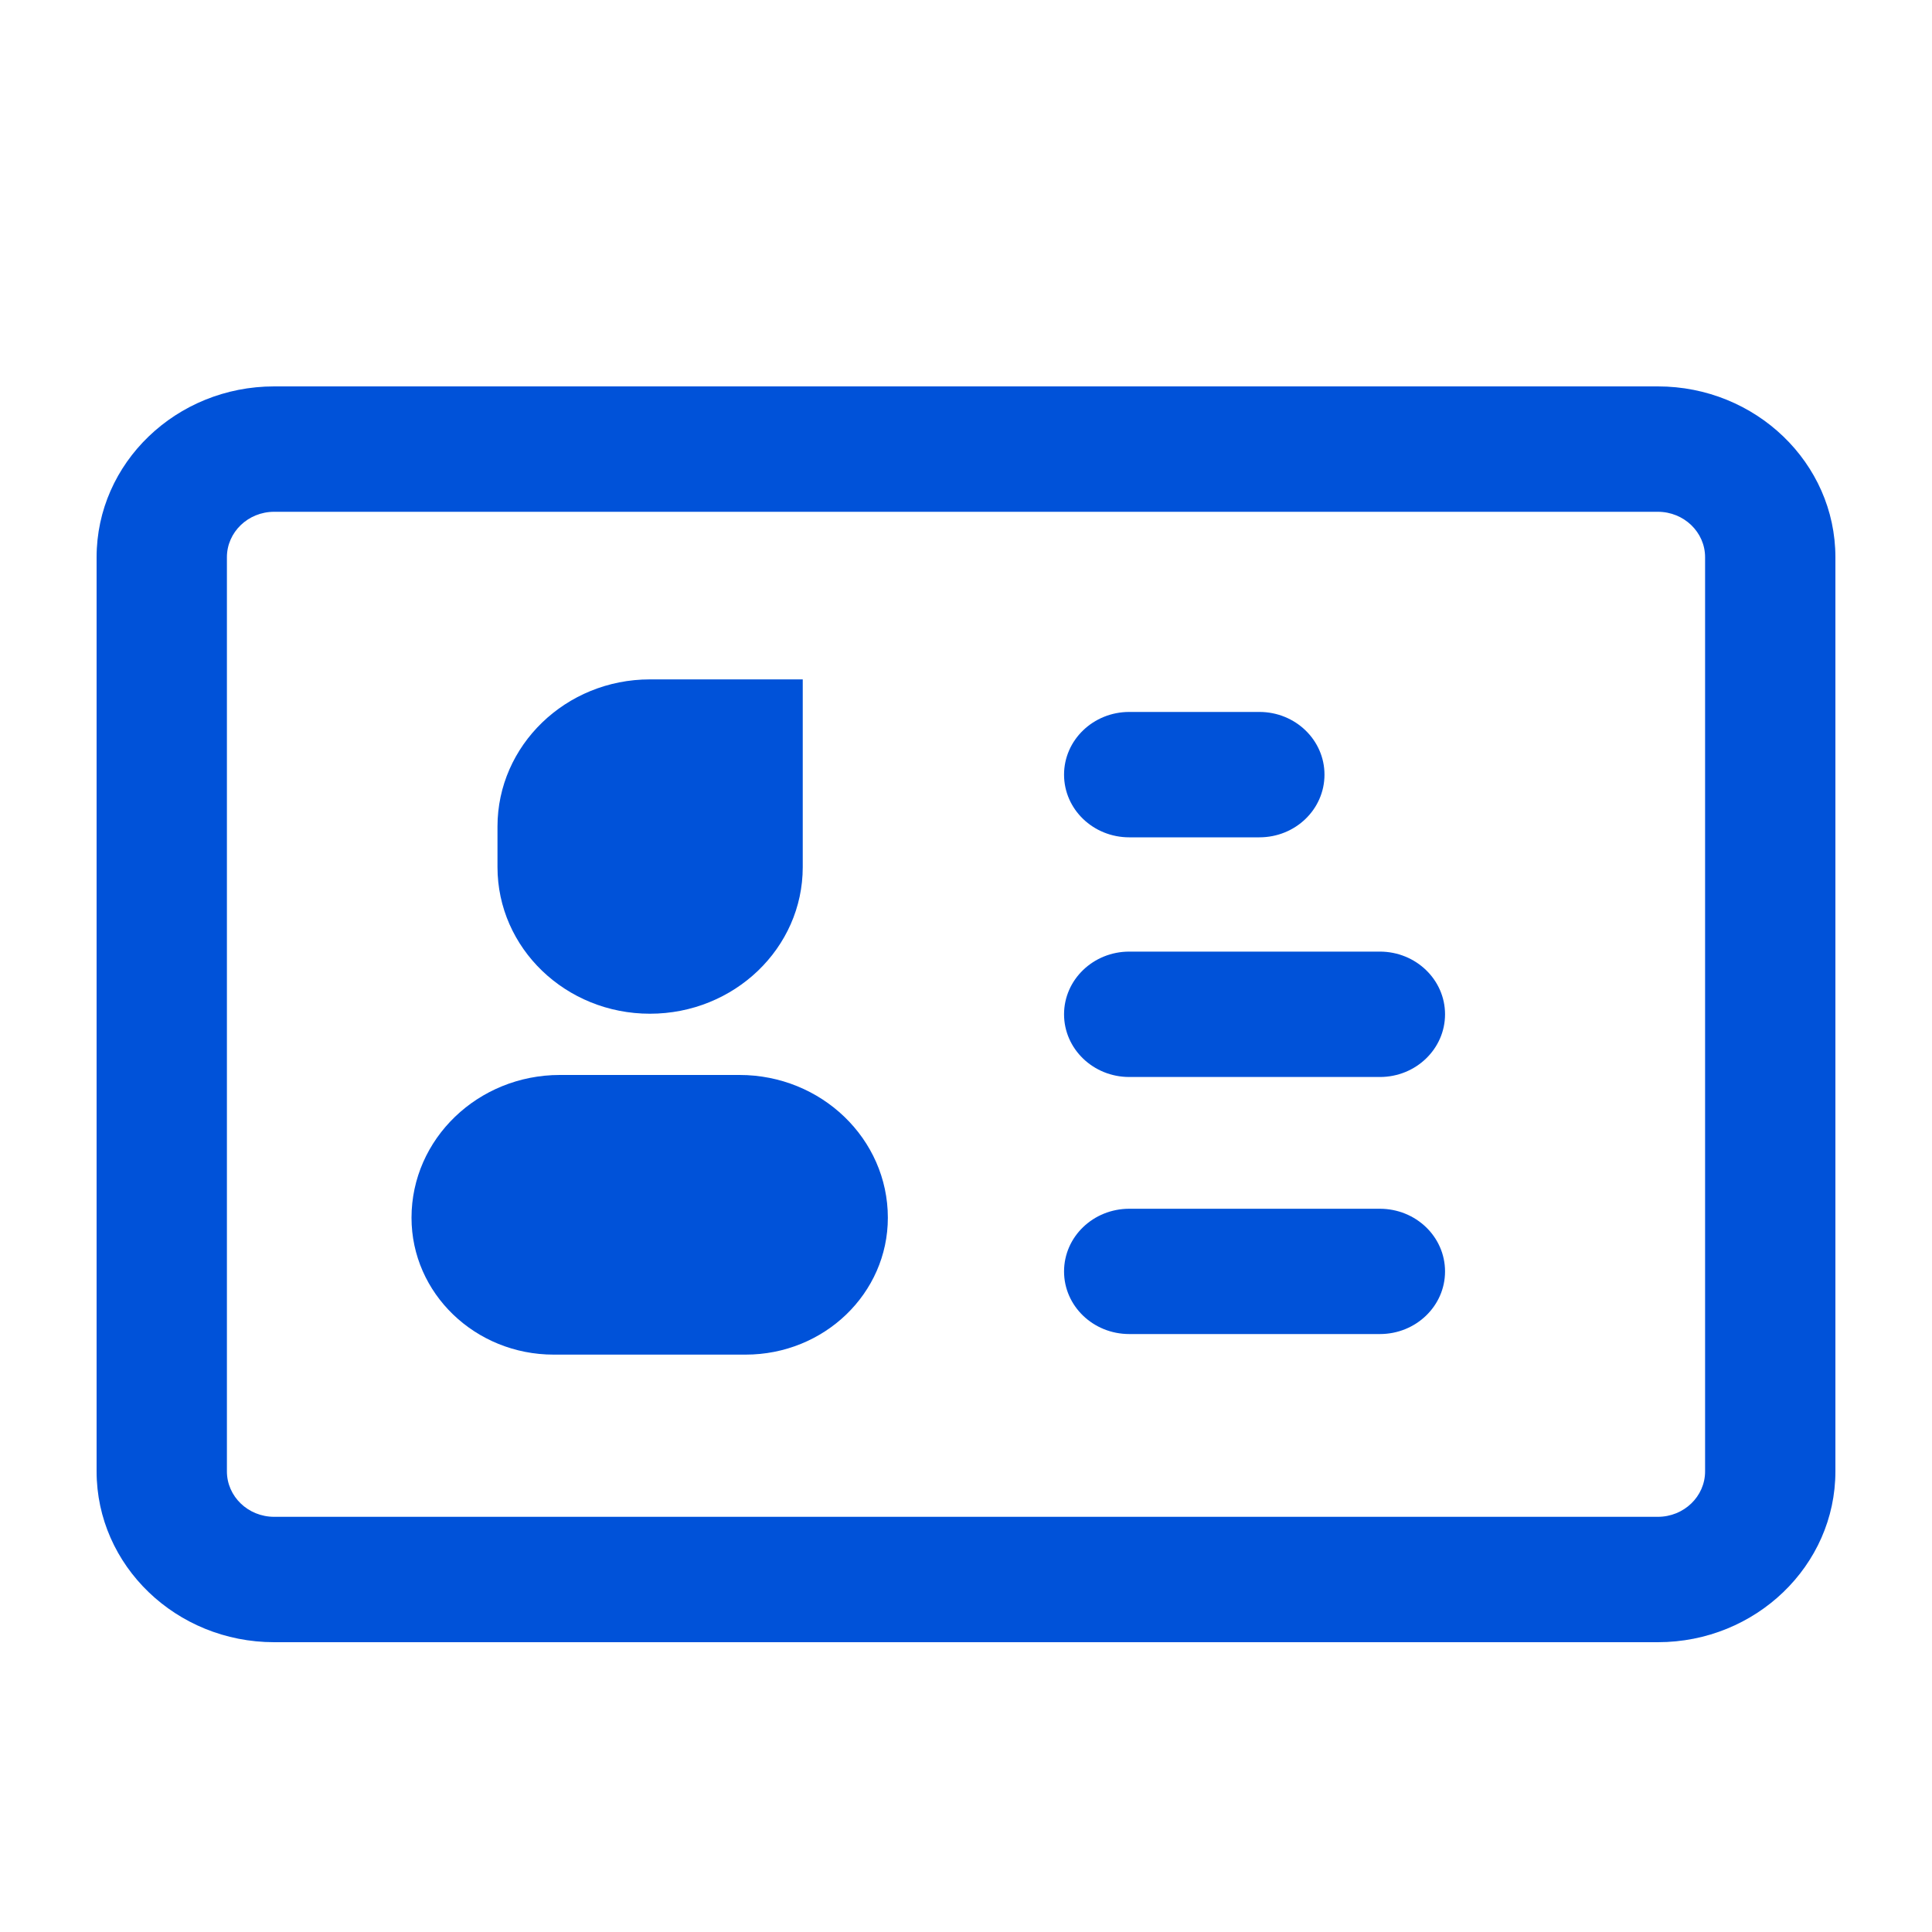
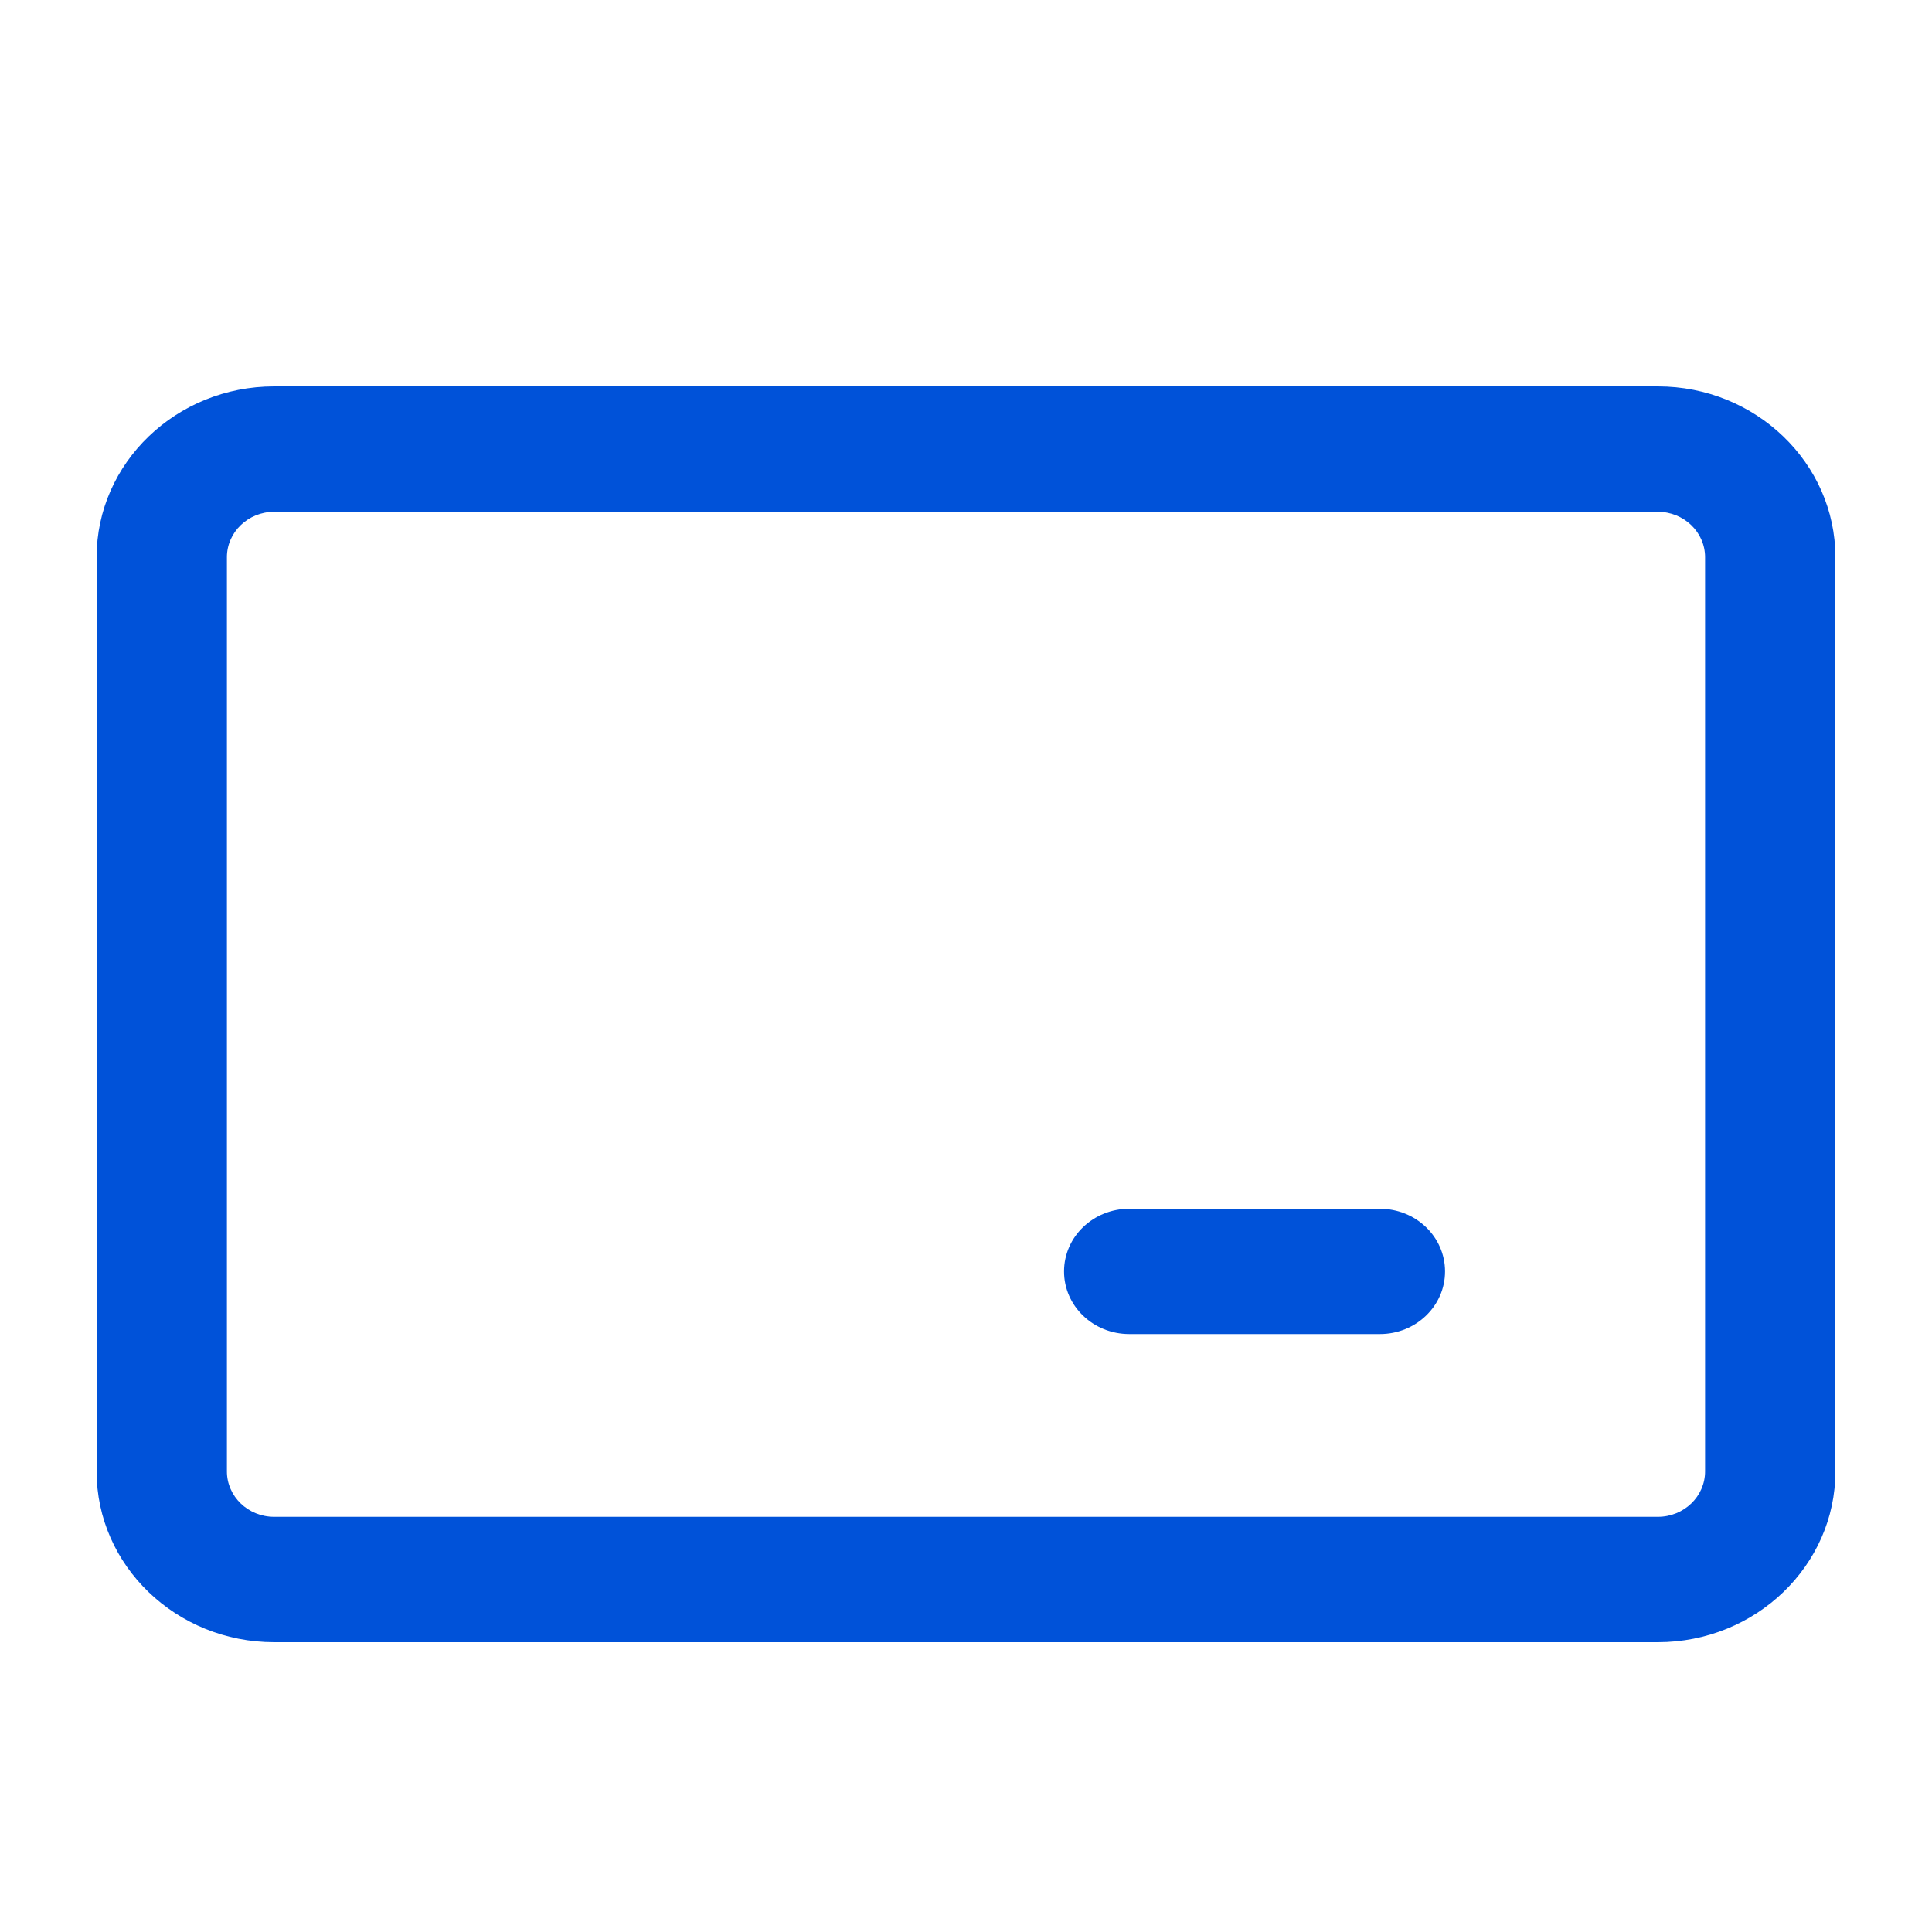
<svg xmlns="http://www.w3.org/2000/svg" width="20" height="20" viewBox="0 0 20 20" fill="none">
-   <path d="M7.655 11.128C8.503 11.128 9.191 11.79 9.191 12.606C9.191 13.389 8.532 14.023 7.718 14.023H5.732C4.919 14.023 4.26 13.389 4.26 12.606C4.26 11.79 4.948 11.128 5.796 11.128H7.655Z" fill="#0052D9" />
  <path d="M14.284 12.513C14.657 12.513 14.959 12.803 14.959 13.162C14.959 13.52 14.657 13.81 14.285 13.81H11.69C11.317 13.81 11.015 13.52 11.015 13.162C11.015 12.803 11.317 12.513 11.69 12.513H14.284Z" fill="#0052D9" />
-   <path d="M14.284 9.851C14.657 9.851 14.959 10.142 14.959 10.5C14.959 10.858 14.657 11.149 14.285 11.149H11.69C11.317 11.149 11.015 10.858 11.015 10.5C11.015 10.142 11.317 9.851 11.69 9.851H14.284Z" fill="#0052D9" />
-   <path d="M8.31 8.976C8.31 9.815 7.6 10.494 6.728 10.494C5.856 10.494 5.15 9.815 5.15 8.976V8.556C5.15 7.717 5.856 7.033 6.728 7.033H8.31V8.976Z" fill="#0052D9" />
-   <path d="M13.037 7.37C13.41 7.37 13.711 7.661 13.711 8.019C13.711 8.378 13.41 8.668 13.037 8.668H11.69C11.317 8.668 11.015 8.378 11.015 8.019C11.015 7.661 11.317 7.37 11.69 7.37H13.037Z" fill="#0052D9" />
  <path fill-rule="evenodd" clip-rule="evenodd" d="M17.162 4C18.175 4 19 4.793 19 5.768V15.232C19 16.207 18.175 17 17.162 17H2.838C1.824 17 1 16.207 1 15.232V5.768C1 4.793 1.824 4 2.838 4H17.162ZM2.838 5.298C2.568 5.298 2.349 5.509 2.349 5.768V15.232C2.349 15.491 2.568 15.702 2.838 15.702H17.162C17.432 15.702 17.651 15.491 17.651 15.232V5.768C17.651 5.509 17.432 5.298 17.162 5.298H2.838Z" fill="#0052D9" />
</svg>